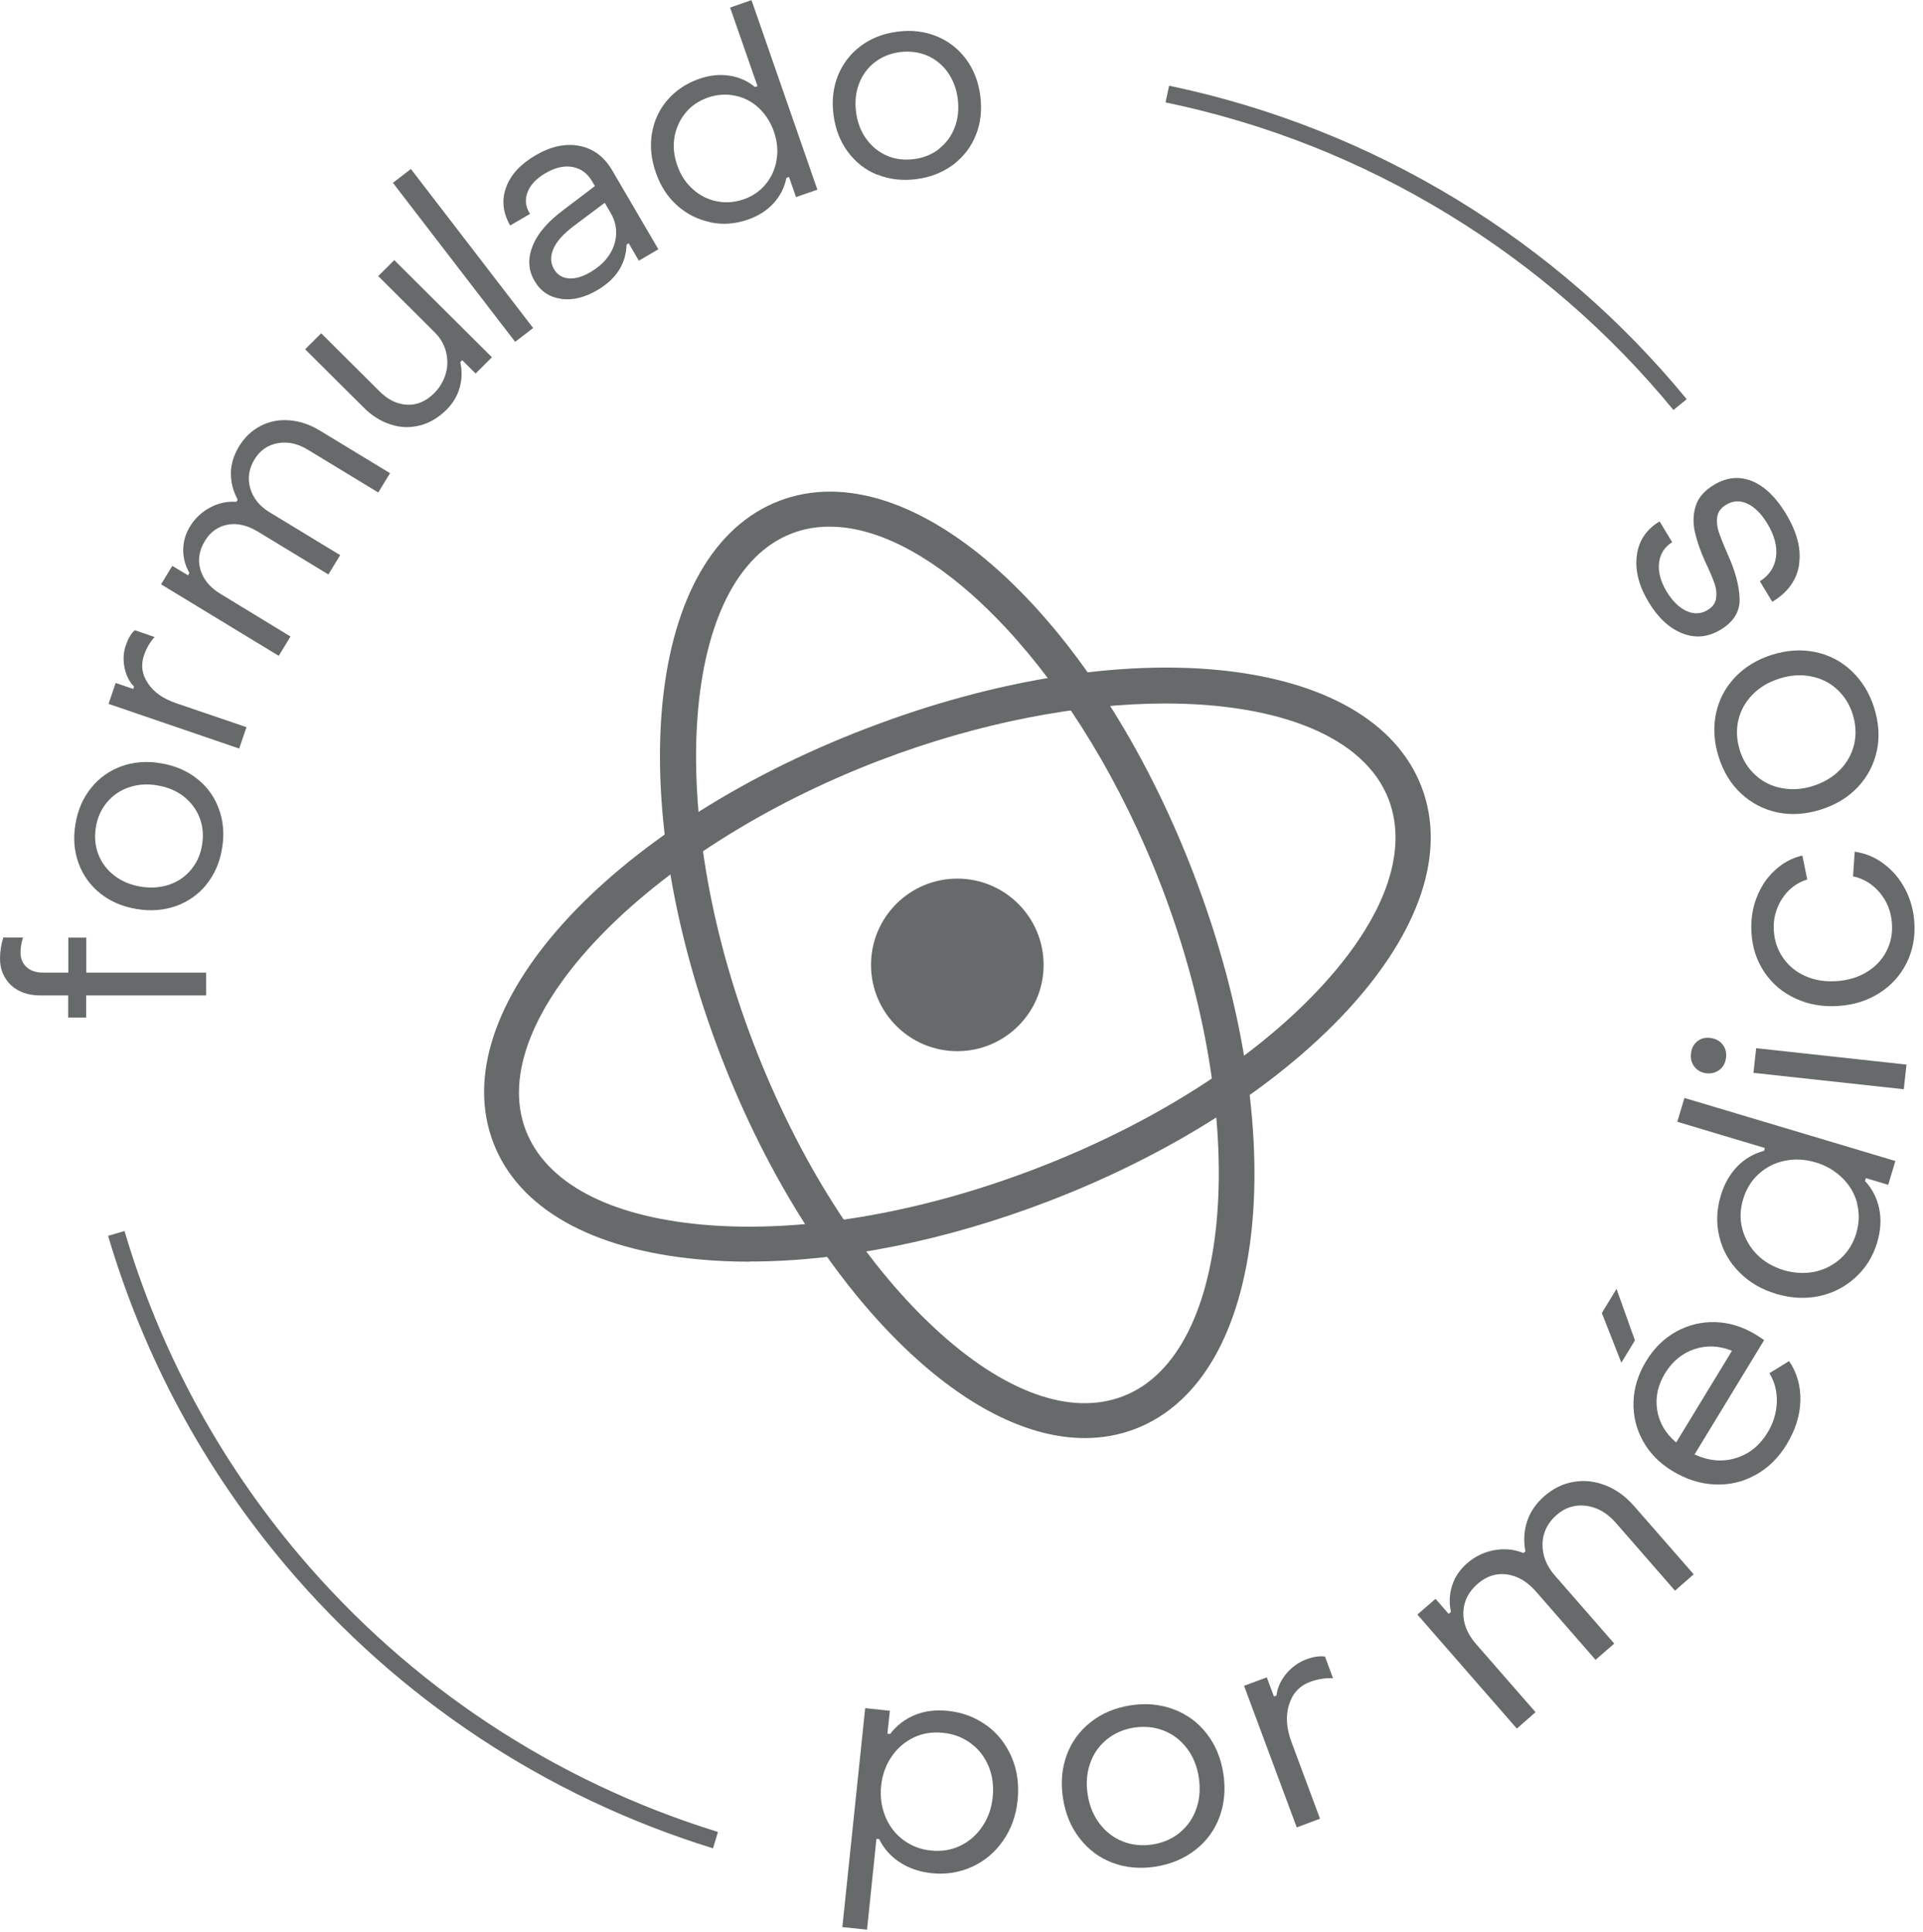
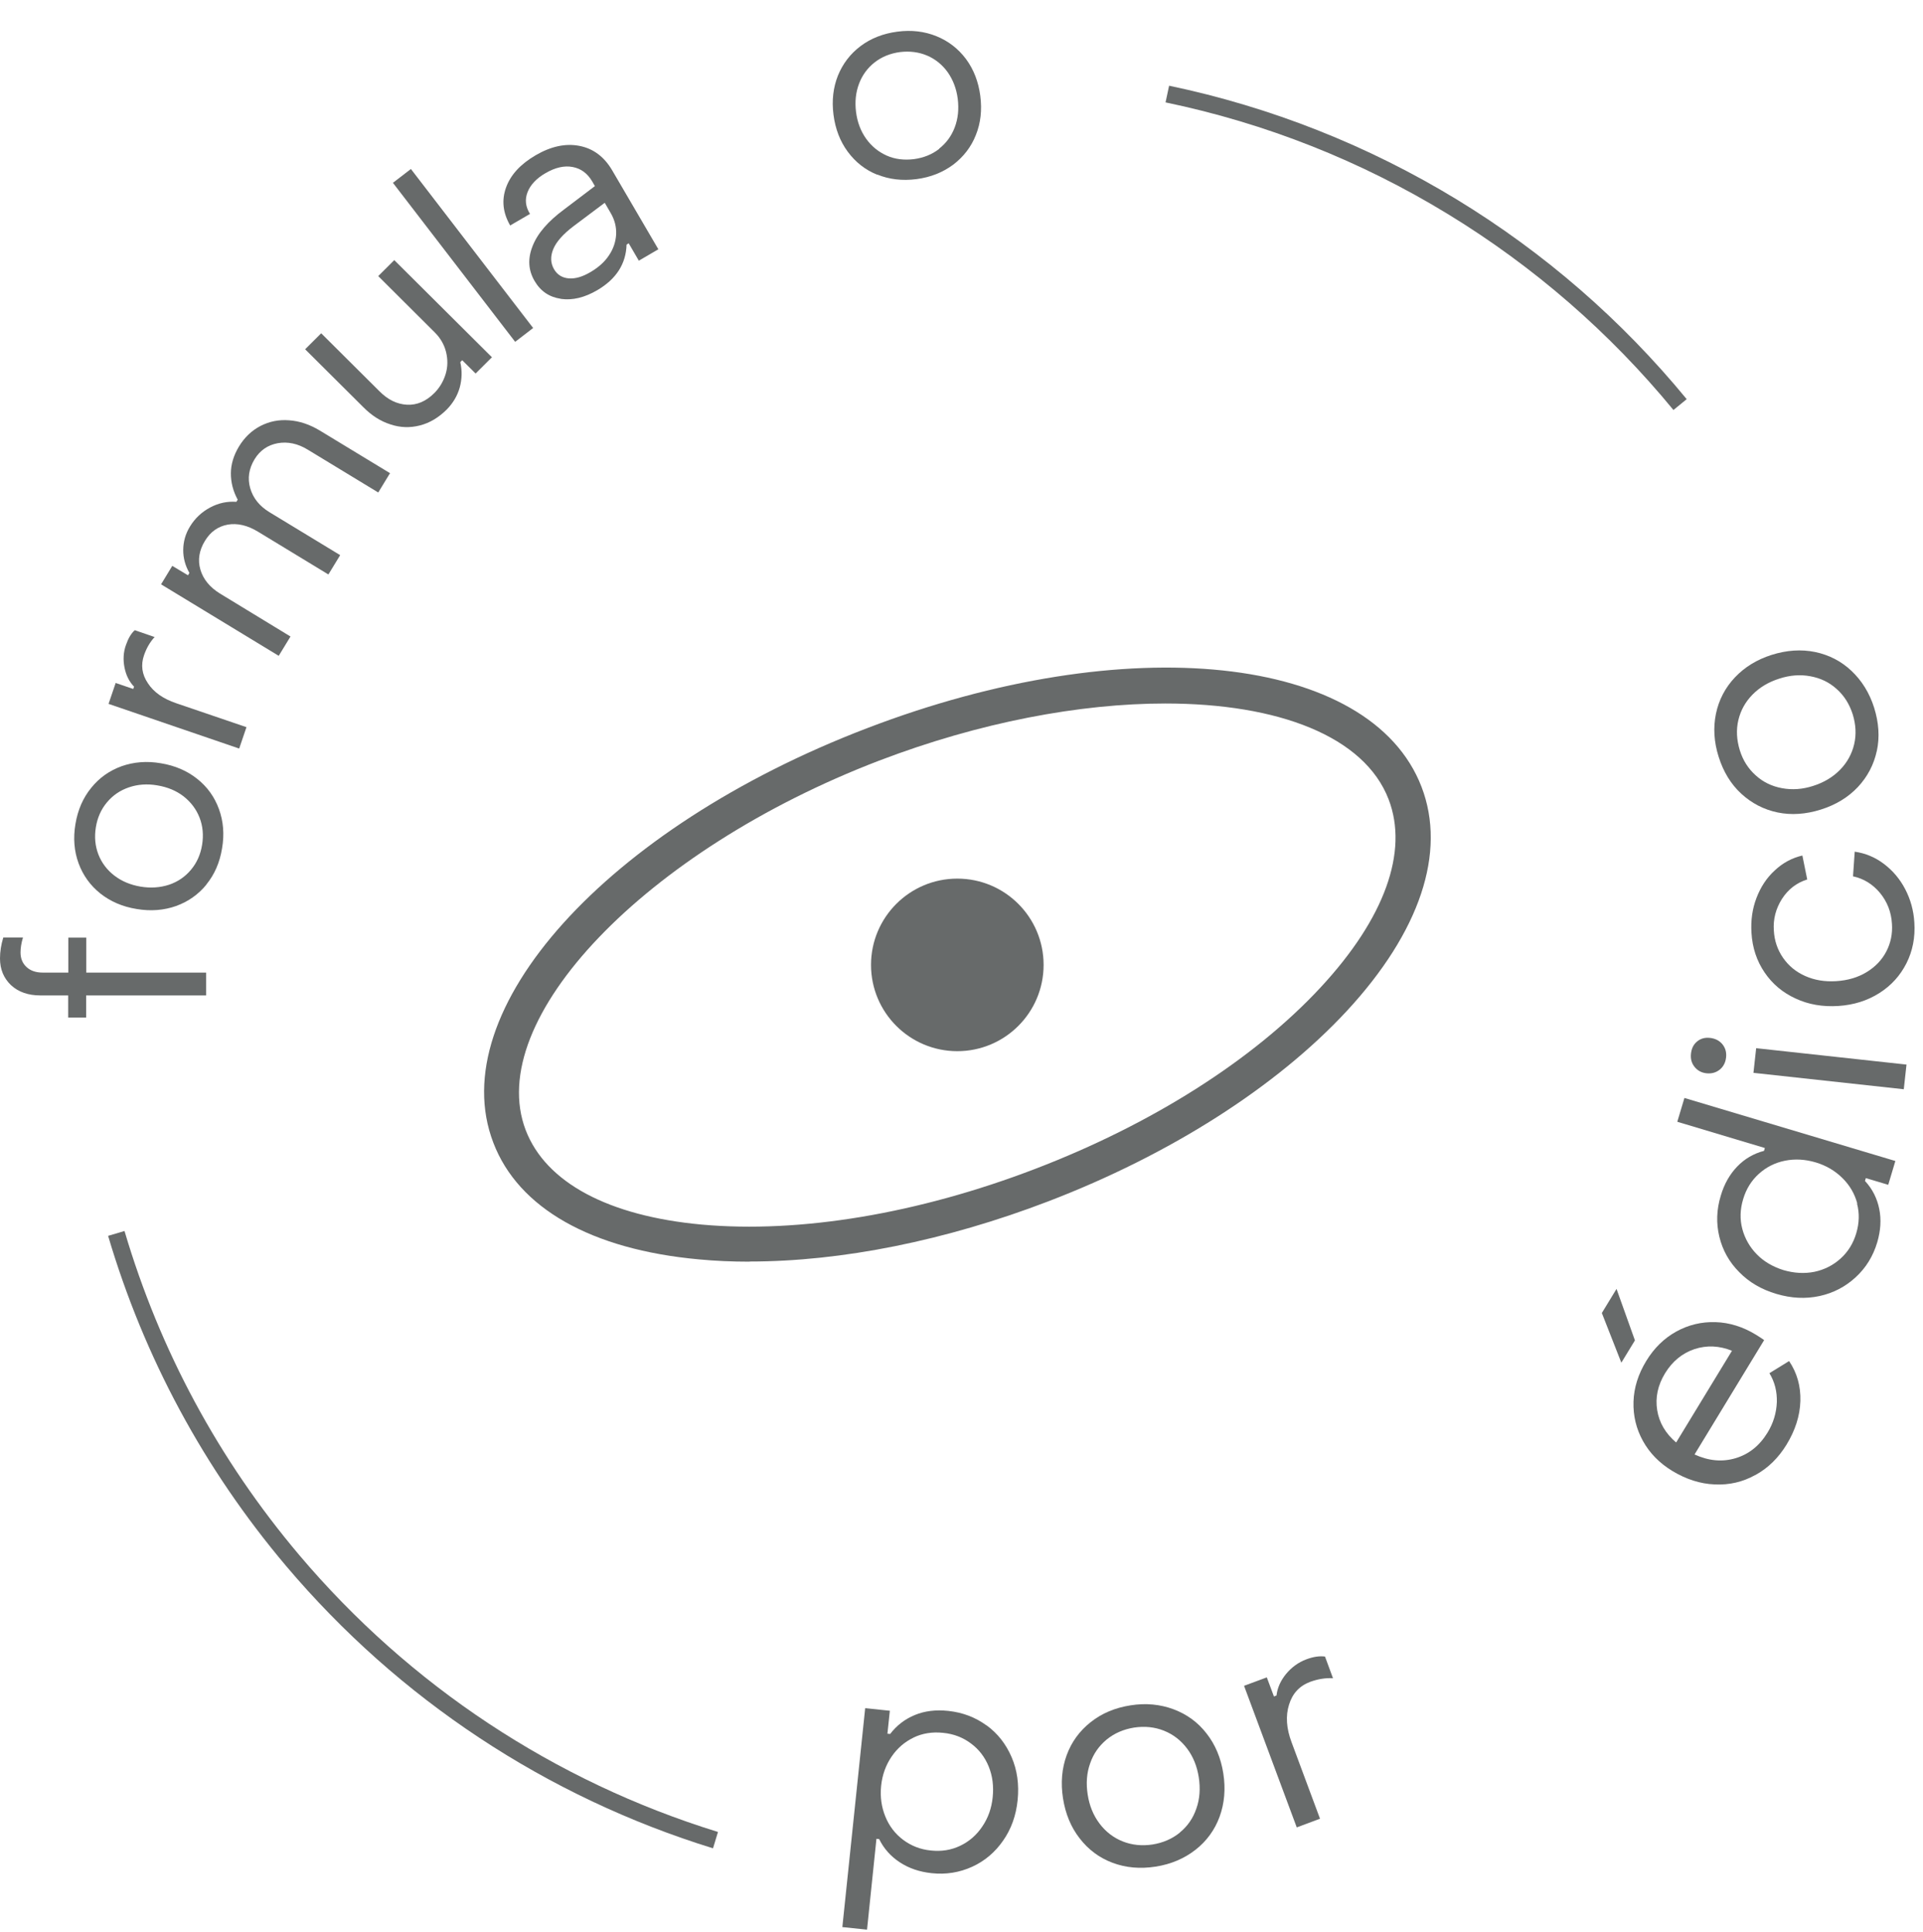
<svg xmlns="http://www.w3.org/2000/svg" fill="none" viewBox="0 0 202 203" height="203" width="202">
  <g clip-path="url(#clip0_523_114)">
-     <path fill="#676A6A" d="M113.954 151.08C108.291 151.08 101.983 148.068 95.706 142.24C87.735 134.839 80.634 123.708 75.705 110.898C65.217 83.57 67.929 57.966 81.862 52.617C95.811 47.284 114.928 64.498 125.4 91.841C135.873 119.168 133.176 144.772 119.243 150.121C117.55 150.765 115.782 151.08 113.939 151.08H113.954ZM87.136 55.329C85.758 55.329 84.439 55.554 83.196 56.033C71.57 60.483 69.712 85.009 79.136 109.579C83.855 121.895 90.627 132.532 98.208 139.559C105.444 146.271 112.456 148.803 117.954 146.69C129.58 142.24 131.423 117.715 122.014 93.144C113.609 71.225 98.552 55.329 87.151 55.329H87.136Z" />
    <path fill="#676A6A" d="M78.731 132.547C76.918 132.547 75.135 132.472 73.412 132.307C62.115 131.274 54.445 126.929 51.823 120.052C46.474 106.119 63.703 86.986 91.046 76.514C118.373 66.026 143.978 68.738 149.326 82.671C151.963 89.548 149.162 97.908 141.461 106.223C134.06 114.194 122.928 121.295 110.118 126.21C99.331 130.345 88.394 132.532 78.746 132.532L78.731 132.547ZM122.418 73.907C113.459 73.907 102.912 75.87 92.334 79.915C67.764 89.338 50.774 107.107 55.224 118.733C57.336 124.232 63.898 127.753 73.727 128.652C84.019 129.581 96.454 127.513 108.755 122.794C121.07 118.074 131.707 111.302 138.734 103.721C145.446 96.485 147.978 89.473 145.865 83.975C143.318 77.353 134.269 73.907 122.403 73.907H122.418Z" />
    <path fill="#676A6A" d="M100.56 110.433C105.566 110.433 109.624 106.375 109.624 101.369C109.624 96.363 105.566 92.305 100.56 92.305C95.554 92.305 91.496 96.363 91.496 101.369C91.496 106.375 95.554 110.433 100.56 110.433Z" />
    <path fill="#676A6A" d="M9.049 104.576V106.898H7.161V104.576H4.24C2.966 104.576 1.933 104.216 1.154 103.497C0.39 102.763 0 101.834 0 100.695C0 99.961 0.12 99.227 0.345 98.493H2.412C2.232 99.092 2.157 99.617 2.157 100.066C2.157 100.695 2.367 101.205 2.787 101.594C3.206 101.984 3.775 102.178 4.48 102.178H7.176V98.508H9.064V102.178H21.649V104.576H9.049Z" />
    <path fill="#676A6A" d="M21.695 92.919C20.841 93.968 19.777 94.717 18.503 95.181C17.23 95.631 15.837 95.751 14.353 95.496C12.855 95.256 11.597 94.702 10.533 93.863C9.484 93.024 8.72 91.96 8.256 90.702C7.791 89.428 7.671 88.05 7.926 86.567C8.166 85.099 8.72 83.825 9.574 82.776C10.428 81.713 11.492 80.963 12.765 80.499C14.039 80.05 15.417 79.93 16.885 80.184C18.369 80.424 19.657 80.978 20.706 81.817C21.77 82.656 22.534 83.72 22.998 84.994C23.462 86.267 23.582 87.645 23.328 89.114C23.088 90.612 22.534 91.87 21.68 92.919H21.695ZM20.96 85.893C20.616 85.009 20.047 84.26 19.282 83.66C18.503 83.061 17.59 82.686 16.511 82.507C15.462 82.327 14.458 82.402 13.544 82.716C12.615 83.031 11.851 83.555 11.237 84.29C10.623 85.024 10.233 85.893 10.069 86.911C9.904 87.93 9.994 88.889 10.338 89.773C10.683 90.657 11.252 91.406 12.016 91.99C12.795 92.59 13.709 92.964 14.758 93.144C15.837 93.324 16.825 93.249 17.754 92.949C18.683 92.635 19.447 92.11 20.061 91.376C20.676 90.642 21.065 89.773 21.23 88.754C21.395 87.735 21.305 86.776 20.96 85.893Z" />
    <path fill="#676A6A" d="M11.401 73.952L12.15 71.749L13.993 72.379L14.083 72.139C13.574 71.615 13.244 70.955 13.079 70.131C12.915 69.307 12.96 68.513 13.229 67.764C13.469 67.075 13.768 66.55 14.158 66.206L16.241 66.925C15.746 67.464 15.387 68.094 15.132 68.828C14.772 69.862 14.907 70.85 15.536 71.779C16.151 72.723 17.14 73.412 18.503 73.877L25.889 76.394L25.125 78.641L11.416 73.952H11.401Z" />
    <path fill="#676A6A" d="M51.645 37.562L49.96 39.242L48.553 37.843L48.35 38.048C48.559 38.957 48.526 39.84 48.293 40.708C48.041 41.587 47.592 42.343 46.932 43.019C46.078 43.871 45.141 44.432 44.105 44.696C43.069 44.961 42.045 44.931 41.007 44.584C39.979 44.256 39.034 43.656 38.172 42.783L32.053 36.694L33.739 35.014L39.858 41.103C40.744 41.999 41.714 42.466 42.763 42.519C43.797 42.567 44.749 42.167 45.626 41.291C46.189 40.726 46.583 40.047 46.814 39.288C47.045 38.528 47.044 37.76 46.857 36.983C46.667 36.221 46.279 35.539 45.704 34.957L39.731 29.006L41.416 27.327L51.683 37.542L51.645 37.562Z" />
    <path fill="#676A6A" d="M16.908 61.407L18.097 59.448L19.744 60.436L19.897 60.194C19.466 59.436 19.239 58.625 19.247 57.77C19.255 56.915 19.48 56.081 19.961 55.305C20.486 54.445 21.2 53.779 22.088 53.308C22.975 52.838 23.886 52.653 24.828 52.721L24.969 52.496C24.481 51.597 24.247 50.665 24.253 49.719C24.259 48.773 24.542 47.836 25.101 46.909C25.683 45.947 26.448 45.225 27.365 44.749C28.297 44.271 29.296 44.069 30.379 44.157C31.459 44.23 32.533 44.593 33.597 45.233L40.97 49.71L39.733 51.739L32.325 47.238C31.276 46.596 30.229 46.379 29.181 46.56C28.135 46.755 27.323 47.302 26.75 48.232C26.143 49.229 25.983 50.25 26.284 51.291C26.585 52.332 27.261 53.181 28.325 53.821L35.733 58.322L34.496 60.352L27.088 55.85C25.989 55.187 24.937 54.941 23.918 55.116C22.902 55.305 22.107 55.865 21.525 56.827C20.918 57.824 20.755 58.83 21.051 59.842C21.346 60.853 22.037 61.7 23.122 62.366L30.515 66.87L29.278 68.899L16.902 61.377L16.908 61.407Z" />
    <path fill="#676A6A" d="M41.275 19.207L43.163 17.754L56.003 34.459L54.115 35.912L41.275 19.207Z" />
    <path fill="#676A6A" d="M58.895 31.388C57.696 31.208 56.782 30.594 56.153 29.515C55.494 28.391 55.419 27.178 55.943 25.859C56.453 24.541 57.561 23.252 59.269 21.994L62.49 19.552L62.206 19.057C61.711 18.218 61.037 17.709 60.153 17.544C59.284 17.379 58.34 17.589 57.307 18.188C56.348 18.743 55.719 19.417 55.419 20.181C55.119 20.945 55.194 21.709 55.674 22.473L53.591 23.687C52.827 22.369 52.677 21.035 53.157 19.702C53.636 18.368 54.67 17.245 56.258 16.316C57.876 15.372 59.404 15.042 60.872 15.327C62.326 15.611 63.464 16.465 64.303 17.889L69.157 26.189L67.105 27.387L66.041 25.56L65.817 25.695C65.757 27.717 64.738 29.305 62.76 30.474C61.412 31.268 60.138 31.567 58.94 31.403L58.895 31.388ZM63.974 26.818C64.438 26.129 64.678 25.395 64.723 24.616C64.753 23.837 64.573 23.118 64.168 22.413L63.524 21.305L60.288 23.732C59.15 24.586 58.43 25.41 58.116 26.174C57.801 26.938 57.831 27.642 58.191 28.271C58.535 28.871 59.06 29.185 59.734 29.245C60.423 29.305 61.187 29.08 62.026 28.586C62.865 28.092 63.524 27.507 63.974 26.818Z" />
-     <path fill="#676A6A" d="M74.611 23.342C73.308 23.072 72.139 22.488 71.135 21.589C70.116 20.69 69.367 19.521 68.888 18.113C68.393 16.705 68.258 15.341 68.483 14.008C68.708 12.675 69.247 11.506 70.116 10.502C70.985 9.498 72.079 8.764 73.397 8.3C74.491 7.91 75.555 7.79 76.574 7.94C77.592 8.09 78.506 8.48 79.3 9.139L79.57 9.049L76.694 0.794L78.941 0.015L85.862 19.926L83.615 20.705L82.881 18.593L82.611 18.682C82.402 19.701 81.952 20.6 81.248 21.364C80.544 22.128 79.645 22.698 78.551 23.072C77.233 23.537 75.914 23.627 74.611 23.357V23.342ZM80.439 19.342C81.038 18.607 81.428 17.753 81.578 16.78C81.743 15.806 81.638 14.817 81.293 13.828C80.948 12.839 80.424 12.015 79.705 11.341C78.986 10.667 78.162 10.247 77.218 10.053C76.274 9.858 75.33 9.918 74.371 10.247C73.397 10.592 72.603 11.116 72.004 11.866C71.405 12.6 71.015 13.454 70.85 14.412C70.686 15.386 70.79 16.36 71.135 17.349C71.48 18.368 72.019 19.192 72.753 19.851C73.472 20.51 74.311 20.945 75.255 21.139C76.199 21.334 77.143 21.274 78.102 20.945C79.061 20.615 79.84 20.076 80.439 19.342Z" />
    <path fill="#676A6A" d="M92.14 18.353C90.881 17.844 89.863 17.035 89.053 15.941C88.245 14.847 87.75 13.559 87.555 12.061C87.361 10.562 87.525 9.184 88.02 7.941C88.529 6.697 89.308 5.663 90.402 4.839C91.481 4.03 92.769 3.521 94.267 3.326C95.751 3.131 97.114 3.296 98.372 3.805C99.631 4.315 100.665 5.124 101.474 6.203C102.283 7.296 102.777 8.585 102.972 10.053C103.167 11.551 103.017 12.93 102.507 14.188C102.013 15.447 101.204 16.48 100.125 17.304C99.032 18.113 97.758 18.623 96.275 18.818C94.777 19.012 93.398 18.848 92.155 18.338L92.14 18.353ZM98.642 15.626C99.391 15.042 99.945 14.293 100.29 13.379C100.635 12.465 100.74 11.476 100.605 10.383C100.47 9.319 100.11 8.39 99.556 7.596C98.987 6.802 98.267 6.218 97.399 5.843C96.515 5.468 95.571 5.349 94.552 5.468C93.533 5.603 92.634 5.963 91.885 6.547C91.136 7.131 90.582 7.881 90.237 8.795C89.892 9.708 89.788 10.697 89.922 11.761C90.057 12.84 90.417 13.784 90.986 14.578C91.555 15.372 92.275 15.956 93.144 16.346C94.013 16.735 94.972 16.84 95.99 16.72C97.009 16.585 97.908 16.226 98.657 15.641L98.642 15.626Z" />
    <path fill="#676A6A" d="M103.646 181.268C104.815 182.122 105.684 183.246 106.268 184.609C106.852 185.973 107.062 187.471 106.897 189.104C106.733 190.737 106.223 192.16 105.369 193.374C104.53 194.587 103.437 195.516 102.118 196.116C100.8 196.715 99.376 196.955 97.863 196.79C96.59 196.655 95.481 196.28 94.522 195.651C93.563 195.022 92.844 194.213 92.35 193.209L92.065 193.179L91.076 202.723L88.484 202.453L90.882 179.456L93.473 179.725L93.219 182.137L93.503 182.167C94.193 181.268 95.046 180.609 96.095 180.175C97.144 179.74 98.313 179.605 99.601 179.74C101.129 179.905 102.463 180.414 103.631 181.268H103.646ZM95.975 182.542C95.032 182.991 94.252 183.665 93.653 184.549C93.054 185.433 92.679 186.452 92.559 187.606C92.44 188.759 92.59 189.823 92.994 190.827C93.398 191.831 94.028 192.655 94.867 193.284C95.706 193.913 96.68 194.303 97.788 194.408C98.897 194.528 99.916 194.363 100.86 193.913C101.803 193.464 102.583 192.79 103.182 191.891C103.796 190.992 104.156 189.973 104.276 188.819C104.395 187.651 104.261 186.572 103.856 185.583C103.452 184.594 102.837 183.785 101.983 183.156C101.144 182.527 100.17 182.152 99.062 182.047C97.938 181.928 96.904 182.092 95.96 182.542H95.975Z" />
    <path fill="#676A6A" d="M116.86 195.696C115.467 195.172 114.328 194.318 113.414 193.134C112.501 191.966 111.916 190.557 111.662 188.924C111.407 187.291 111.542 185.778 112.051 184.385C112.56 182.992 113.414 181.838 114.568 180.924C115.737 179.995 117.13 179.411 118.763 179.156C120.381 178.901 121.879 179.051 123.288 179.576C124.681 180.1 125.85 180.954 126.749 182.123C127.662 183.291 128.247 184.685 128.501 186.303C128.756 187.936 128.621 189.464 128.112 190.857C127.603 192.25 126.749 193.419 125.58 194.333C124.411 195.247 123.018 195.846 121.4 196.101C119.767 196.356 118.254 196.221 116.86 195.696ZM123.932 192.52C124.741 191.861 125.325 191.022 125.67 190.003C126.029 188.999 126.104 187.891 125.925 186.722C125.745 185.568 125.34 184.55 124.696 183.696C124.052 182.842 123.243 182.212 122.269 181.823C121.295 181.433 120.246 181.329 119.138 181.493C118.014 181.673 117.055 182.093 116.246 182.752C115.437 183.426 114.853 184.25 114.508 185.269C114.149 186.273 114.074 187.366 114.253 188.52C114.433 189.704 114.853 190.722 115.497 191.576C116.141 192.43 116.95 193.06 117.924 193.449C118.898 193.839 119.947 193.943 121.055 193.779C122.179 193.599 123.138 193.179 123.947 192.52H123.932Z" />
    <path fill="#676A6A" d="M130.689 177.103L133.071 176.22L133.82 178.227L134.09 178.122C134.18 177.328 134.509 176.579 135.094 175.86C135.678 175.156 136.382 174.646 137.206 174.332C137.955 174.047 138.614 173.957 139.184 174.032L140.023 176.309C139.229 176.264 138.435 176.399 137.641 176.684C136.517 177.103 135.768 177.898 135.408 179.081C135.034 180.265 135.124 181.583 135.678 183.051L138.659 191.067L136.217 191.981L130.674 177.088L130.689 177.103Z" />
-     <path fill="#676A6A" d="M148.893 169.613L150.795 167.965L152.174 169.553L152.413 169.343C152.204 168.414 152.249 167.485 152.533 166.586C152.818 165.688 153.342 164.908 154.091 164.249C154.93 163.515 155.889 163.051 156.968 162.856C158.047 162.661 159.065 162.766 160.024 163.156L160.234 162.976C160.024 161.882 160.084 160.833 160.414 159.83C160.743 158.826 161.343 157.957 162.227 157.178C163.156 156.369 164.189 155.859 165.313 155.68C166.437 155.485 167.56 155.62 168.669 156.054C169.778 156.489 170.781 157.223 171.68 158.256L177.913 165.388L175.95 167.111L169.703 159.949C168.819 158.946 167.8 158.361 166.631 158.196C165.463 158.047 164.429 158.361 163.53 159.14C162.571 159.979 162.062 160.998 162.032 162.182C162.002 163.365 162.421 164.474 163.32 165.508L169.568 172.669L167.605 174.377L161.358 167.216C160.429 166.152 159.41 165.553 158.286 165.403C157.163 165.253 156.144 165.583 155.215 166.392C154.256 167.231 153.747 168.235 153.717 169.388C153.687 170.542 154.121 171.65 155.05 172.714L161.298 179.876L159.335 181.599L148.893 169.628V169.613Z" />
    <path fill="#676A6A" d="M170.316 143.169L168.264 137.94L169.807 135.408L171.74 140.817L170.316 143.154V143.169ZM184.384 154.96C183.066 155.694 181.643 156.024 180.115 155.949C178.601 155.889 177.118 155.409 175.68 154.54C174.316 153.716 173.283 152.653 172.579 151.379C171.874 150.106 171.545 148.727 171.59 147.259C171.635 145.791 172.084 144.368 172.923 142.989C173.747 141.626 174.811 140.592 176.084 139.888C177.358 139.184 178.736 138.854 180.204 138.899C181.673 138.944 183.096 139.393 184.444 140.217C184.834 140.457 185.134 140.652 185.313 140.787L178.002 152.802C179.485 153.477 180.909 153.612 182.317 153.192C183.71 152.773 184.819 151.889 185.658 150.525C186.287 149.506 186.602 148.428 186.647 147.304C186.677 146.18 186.422 145.177 185.868 144.263L187.935 142.989C188.774 144.233 189.164 145.641 189.119 147.184C189.074 148.742 188.579 150.271 187.666 151.769C186.812 153.162 185.733 154.226 184.399 154.96H184.384ZM181.942 141.91C180.609 141.371 179.291 141.311 178.002 141.731C176.714 142.165 175.68 143.004 174.901 144.278C174.137 145.536 173.867 146.825 174.077 148.143C174.286 149.461 174.961 150.6 176.069 151.544L181.942 141.895V141.91Z" />
    <path fill="#676A6A" d="M194.917 134.195C193.838 135.184 192.58 135.843 191.127 136.158C189.673 136.472 188.16 136.398 186.602 135.933C185.029 135.469 183.725 134.705 182.692 133.641C181.643 132.592 180.954 131.349 180.609 129.94C180.265 128.517 180.31 127.079 180.759 125.61C181.119 124.382 181.703 123.363 182.482 122.554C183.261 121.745 184.205 121.191 185.299 120.906L185.388 120.606L176.189 117.85L176.939 115.348L199.097 121.97L198.348 124.472L195.996 123.768L195.906 124.067C196.685 124.906 197.179 125.895 197.404 127.004C197.629 128.112 197.554 129.281 197.194 130.51C196.76 131.978 195.996 133.206 194.917 134.195ZM195.097 126.434C194.827 125.431 194.318 124.532 193.539 123.768C192.775 123.004 191.831 122.449 190.737 122.12C189.628 121.79 188.55 121.73 187.501 121.94C186.452 122.15 185.538 122.614 184.759 123.318C183.98 124.022 183.426 124.906 183.111 125.97C182.782 127.049 182.752 128.097 183.021 129.116C183.291 130.12 183.8 131.019 184.549 131.783C185.299 132.547 186.242 133.087 187.336 133.431C188.46 133.761 189.554 133.821 190.602 133.611C191.651 133.386 192.565 132.922 193.344 132.218C194.123 131.513 194.677 130.629 194.992 129.551C195.307 128.487 195.337 127.453 195.067 126.434H195.097Z" />
    <path fill="#676A6A" d="M180.655 112.366C180.265 112.68 179.801 112.815 179.246 112.755C178.722 112.695 178.317 112.471 178.003 112.081C177.688 111.692 177.568 111.227 177.628 110.688C177.688 110.148 177.898 109.714 178.272 109.414C178.647 109.1 179.096 108.98 179.636 109.04C180.175 109.1 180.61 109.324 180.924 109.699C181.239 110.089 181.374 110.538 181.314 111.092C181.254 111.632 181.029 112.066 180.64 112.381L180.655 112.366ZM184.19 112.71L184.475 110.119L200.266 111.841L199.982 114.433L184.19 112.71Z" />
    <path fill="#676A6A" d="M200.266 101.19C199.607 102.493 198.663 103.542 197.404 104.336C196.146 105.13 194.723 105.579 193.104 105.684C191.471 105.789 189.973 105.534 188.625 104.905C187.276 104.291 186.183 103.377 185.359 102.163C184.535 100.95 184.07 99.556 183.98 97.968C183.905 96.695 184.07 95.481 184.505 94.343C184.939 93.204 185.568 92.23 186.422 91.451C187.261 90.657 188.235 90.133 189.329 89.878L189.838 92.395C188.73 92.74 187.846 93.414 187.187 94.433C186.542 95.451 186.243 96.575 186.333 97.774C186.392 98.837 186.722 99.796 187.306 100.635C187.891 101.474 188.655 102.103 189.629 102.538C190.602 102.972 191.681 103.152 192.88 103.077C194.093 103.002 195.157 102.688 196.071 102.133C196.985 101.579 197.674 100.86 198.138 99.976C198.603 99.092 198.813 98.103 198.738 97.04C198.663 95.811 198.243 94.732 197.479 93.803C196.715 92.889 195.771 92.305 194.648 92.065L194.827 89.474C195.951 89.638 196.97 90.058 197.899 90.762C198.828 91.466 199.577 92.35 200.131 93.414C200.685 94.478 201.015 95.646 201.09 96.905C201.195 98.478 200.91 99.916 200.251 101.22L200.266 101.19Z" />
    <path fill="#676A6A" d="M197.15 78.881C196.835 80.334 196.176 81.593 195.157 82.686C194.139 83.765 192.835 84.559 191.262 85.053C189.689 85.548 188.161 85.653 186.722 85.353C185.284 85.053 184.011 84.394 182.917 83.391C181.823 82.387 181.029 81.083 180.535 79.51C180.04 77.952 179.951 76.439 180.25 74.986C180.55 73.532 181.224 72.244 182.243 71.165C183.262 70.086 184.55 69.292 186.108 68.798C187.681 68.303 189.209 68.199 190.663 68.498C192.116 68.798 193.404 69.457 194.483 70.476C195.562 71.495 196.371 72.783 196.865 74.341C197.36 75.929 197.465 77.443 197.15 78.896V78.881ZM192.925 72.379C192.146 71.674 191.232 71.24 190.168 71.045C189.12 70.85 188.026 70.925 186.887 71.3C185.764 71.659 184.835 72.214 184.086 72.978C183.336 73.742 182.842 74.641 182.602 75.66C182.363 76.678 182.423 77.727 182.752 78.806C183.082 79.885 183.651 80.769 184.445 81.473C185.224 82.177 186.138 82.612 187.202 82.806C188.266 83.001 189.344 82.926 190.453 82.567C191.592 82.207 192.535 81.638 193.285 80.874C194.034 80.109 194.528 79.21 194.768 78.192C195.008 77.173 194.948 76.124 194.618 75.046C194.273 73.967 193.719 73.083 192.925 72.379Z" />
-     <path fill="#676A6A" d="M188.985 59.33C188.73 60.948 187.786 62.251 186.168 63.225L184.865 61.068C185.838 60.453 186.408 59.599 186.558 58.52C186.707 57.442 186.408 56.258 185.644 55C185.029 53.981 184.325 53.277 183.561 52.917C182.797 52.558 182.048 52.588 181.329 53.022C180.774 53.352 180.46 53.786 180.385 54.296C180.31 54.805 180.37 55.329 180.535 55.854C180.715 56.393 181.029 57.187 181.494 58.251C182.288 60.004 182.692 61.547 182.737 62.895C182.782 64.244 182.108 65.337 180.73 66.161C179.411 66.955 178.078 67.075 176.714 66.536C175.351 65.997 174.167 64.903 173.179 63.255C172.145 61.547 171.74 59.914 171.935 58.371C172.13 56.812 172.939 55.614 174.332 54.775L175.651 56.962C174.842 57.472 174.377 58.206 174.272 59.15C174.167 60.094 174.437 61.097 175.081 62.161C175.681 63.15 176.37 63.824 177.149 64.184C177.928 64.543 178.677 64.513 179.366 64.094C179.891 63.779 180.19 63.375 180.265 62.865C180.34 62.371 180.295 61.846 180.1 61.307C179.921 60.768 179.591 59.989 179.111 58.985C178.602 57.846 178.243 56.813 178.033 55.869C177.823 54.925 177.853 54.026 178.123 53.157C178.392 52.288 179.037 51.539 180.04 50.94C181.374 50.13 182.692 50.011 184.026 50.535C185.344 51.074 186.543 52.213 187.591 53.951C188.775 55.914 189.239 57.697 188.97 59.33H188.985Z" />
    <path fill="#676A6A" d="M175.785 43.073C169.088 34.923 161.117 28.001 152.113 22.503C142.944 16.899 132.951 12.944 122.434 10.757L122.808 9.004C133.535 11.251 143.708 15.281 153.057 20.975C162.241 26.578 170.346 33.62 177.178 41.935L175.785 43.073Z" />
    <path fill="#676A6A" d="M74.911 194.183C57.397 188.774 41.89 178.512 30.054 164.518C21.439 154.316 15.147 142.645 11.356 129.835L13.079 129.325C16.795 141.895 22.968 153.342 31.418 163.35C43.029 177.088 58.251 187.156 75.42 192.46L74.896 194.183H74.911Z" />
  </g>
  <defs>
    <clipPath id="clip0_523_114">
      <rect fill="white" height="202.723" width="201.12" />
    </clipPath>
  </defs>
</svg>